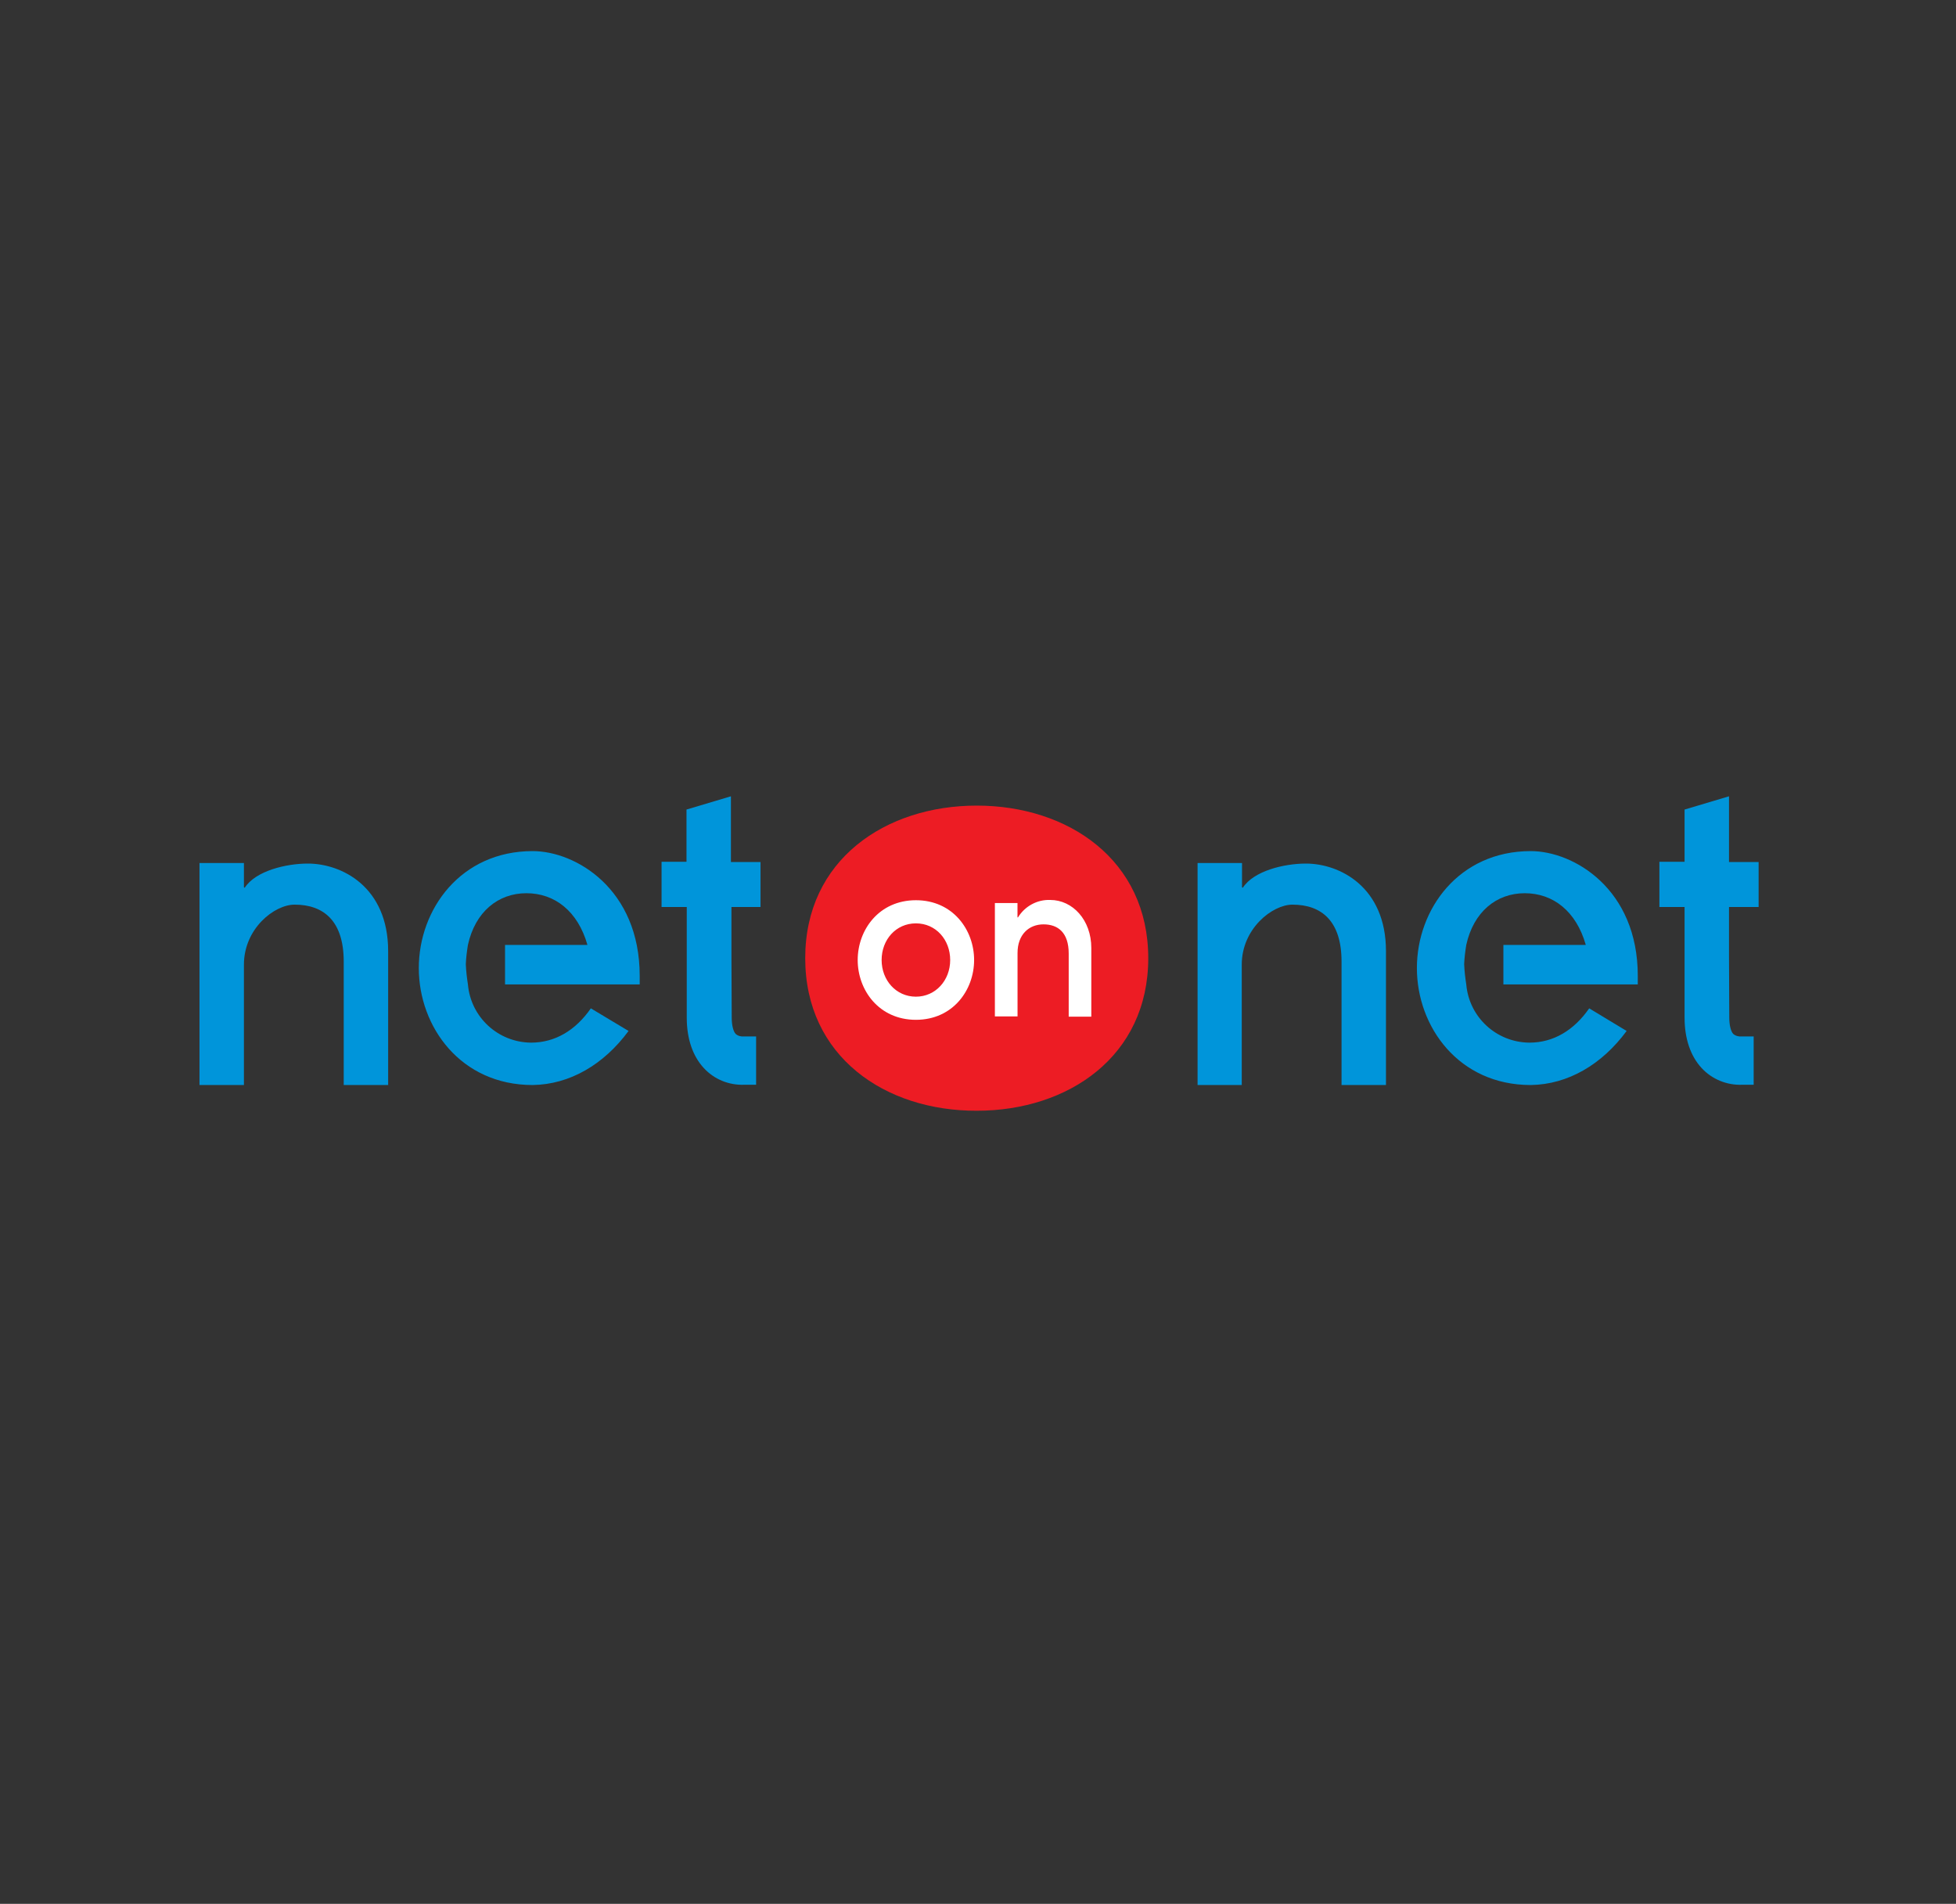
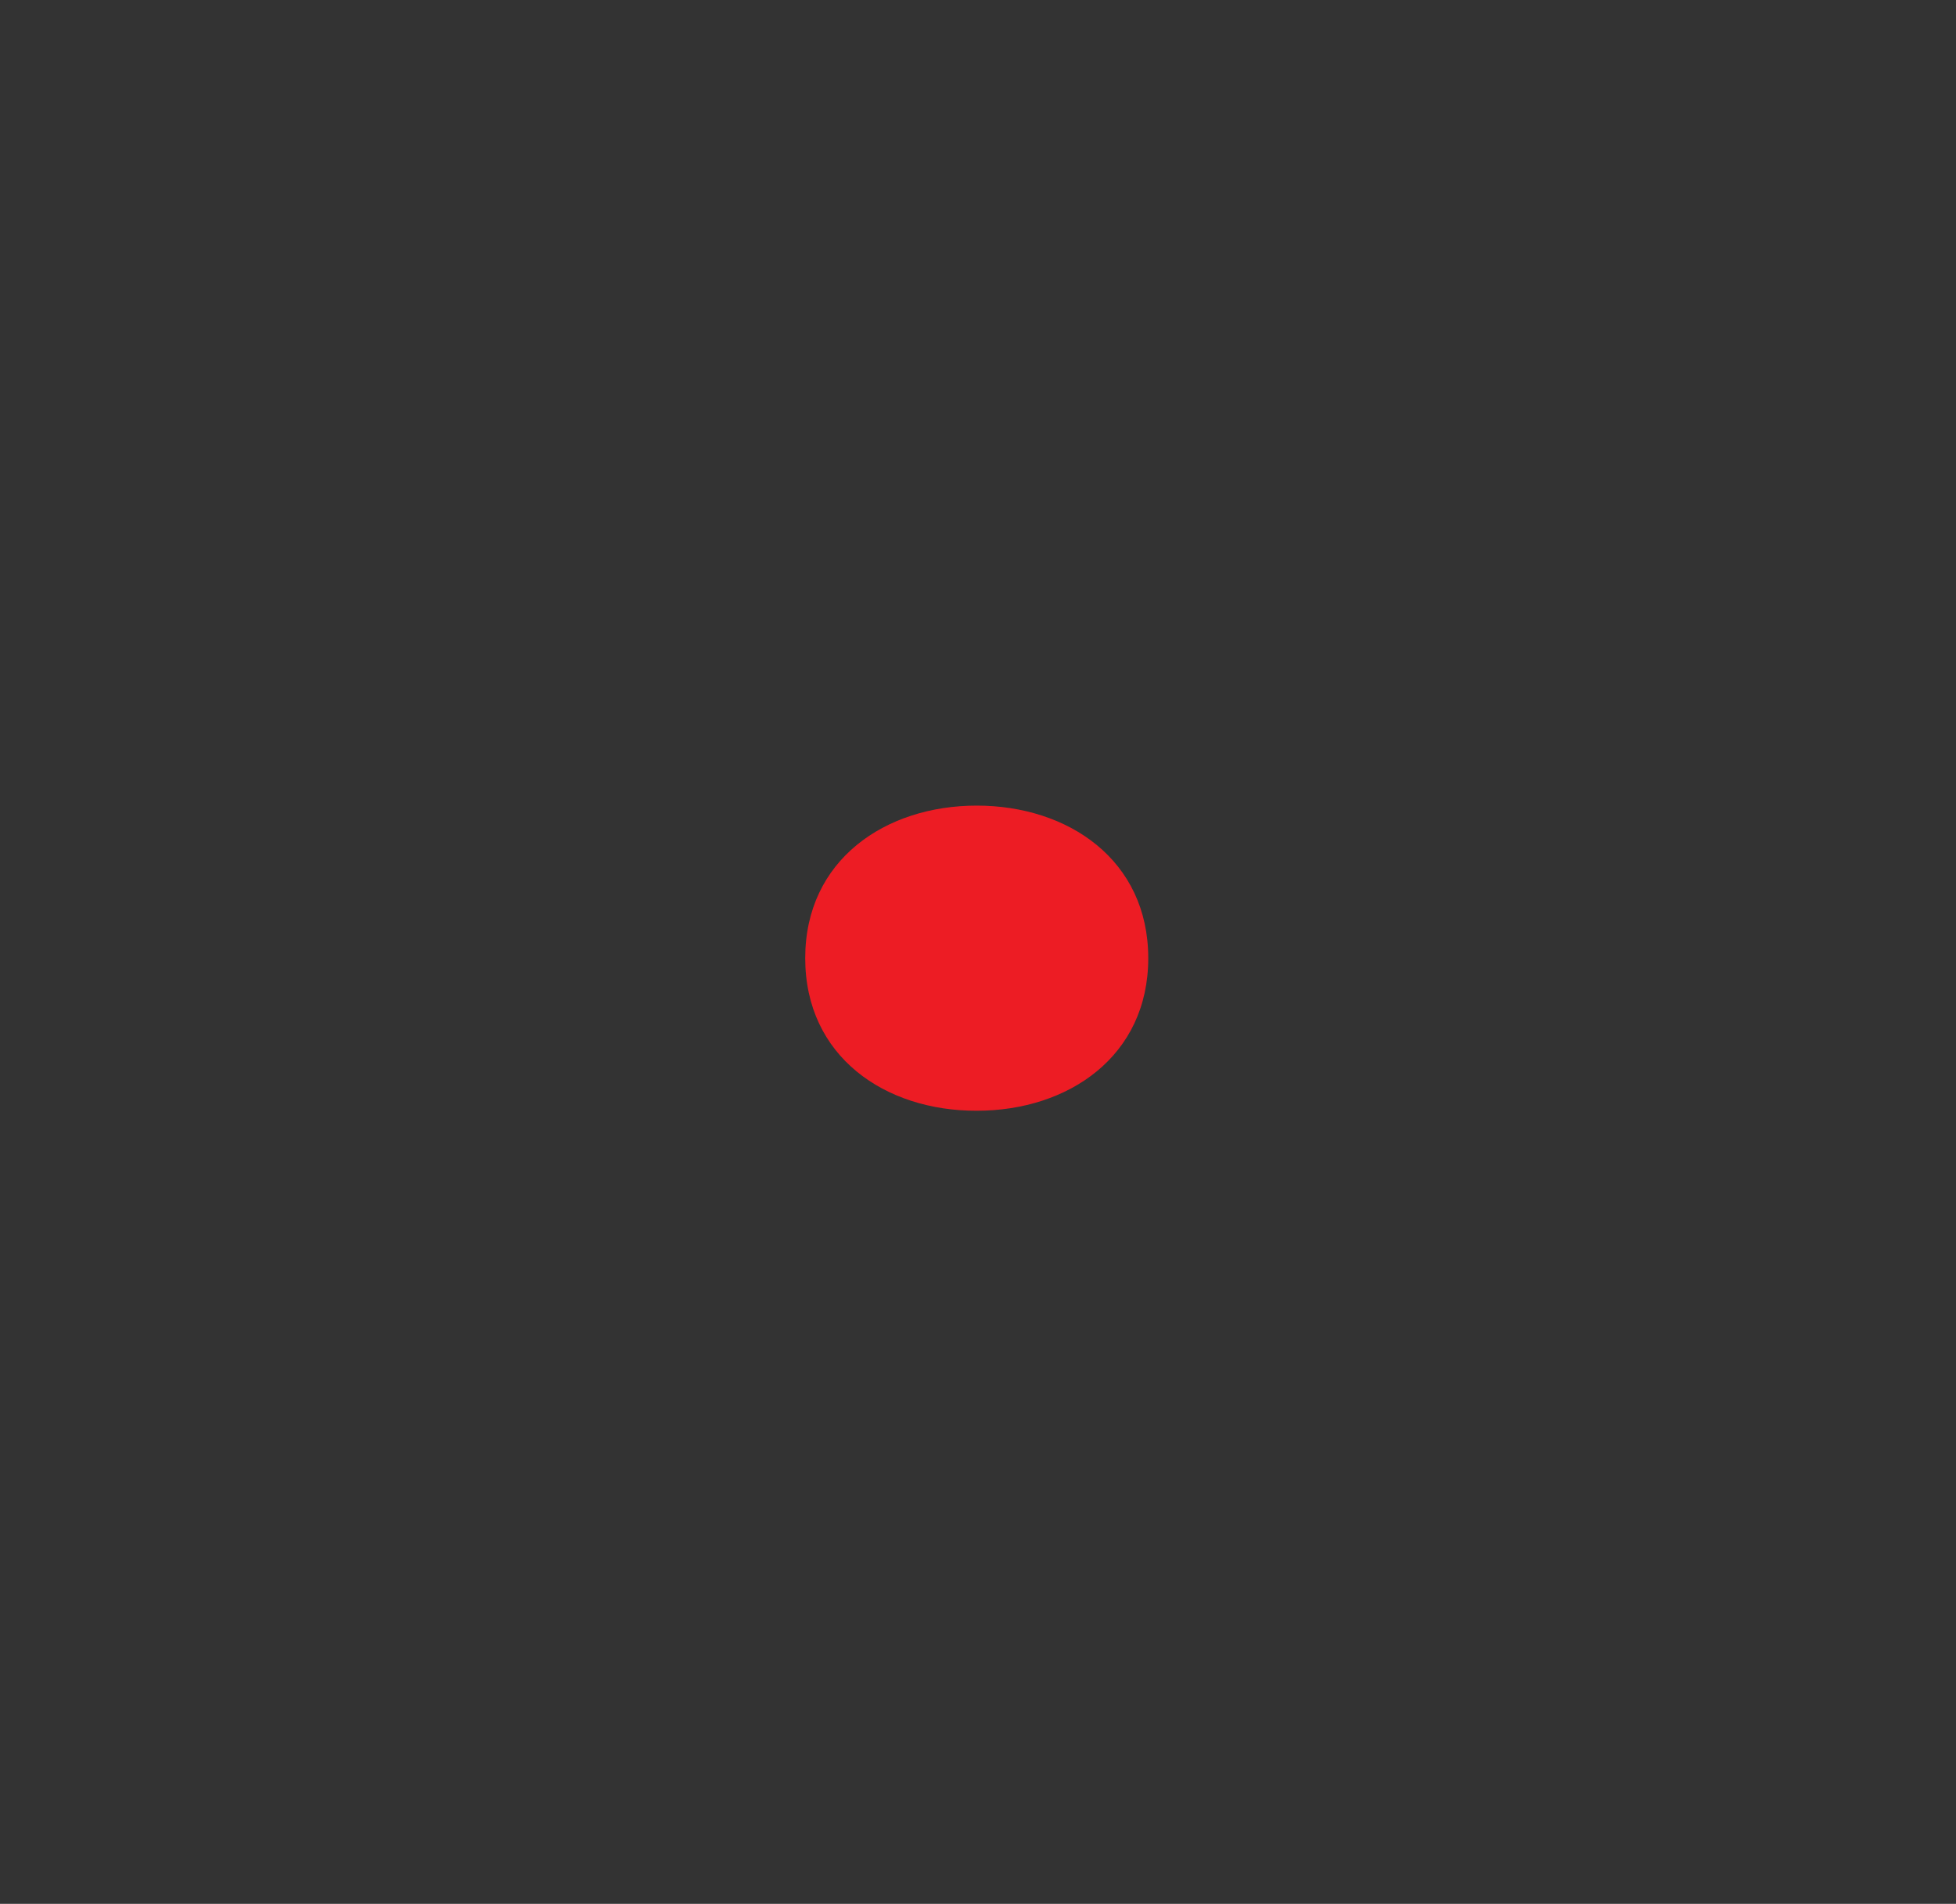
<svg xmlns="http://www.w3.org/2000/svg" id="Laag_1" data-name="Laag 1" viewBox="0 0 372 362">
  <rect x="0" y="0" width="372" height="362" fill="#333333" stroke="none" />
  <defs>
    <style>
      .cls-1 {
        fill: #fff;
      }

      .cls-1, .cls-2, .cls-3 {
        fill-rule: evenodd;
      }

      .cls-2 {
        fill: #ed1c24;
      }

      .cls-3 {
        fill: #0095da;
      }
    </style>
  </defs>
  <path class="cls-2" d="M153.14,182.19c0-18.68,15.22-29.01,32.62-29.01s32.62,10.33,32.62,29.01-15.22,29.01-32.62,29.01c-17.4.05-32.62-10.28-32.62-29.01" />
-   <path class="cls-1" d="M174.19,171.17c-7.02,0-11.07,5.63-11.07,11.37s4.05,11.37,11.07,11.37,11.07-5.63,11.07-11.37-4.05-11.37-11.07-11.37M174.19,189.51c-3.76,0-6.52-3.11-6.52-6.97s2.72-6.97,6.52-6.97,6.52,3.11,6.52,6.97-2.77,6.97-6.52,6.97M189.22,193.26h4.3v-12.06c0-3.51,2.17-5.44,4.94-5.44s4.79,1.58,4.79,5.54v12.01h4.3v-13.05c0-5.34-3.56-9.14-7.81-9.14-2.47-.1-4.84,1.19-6.13,3.31h-.1v-2.72h-4.3v21.55Z" />
-   <path class="cls-3" d="M37.94,206.31h8.45v-22.88c0-6.87,5.78-11.42,9.64-11.42,5.58,0,9.34,3.16,9.34,10.82v23.48h8.45v-25.45c0-12.26-8.85-16.66-15.27-16.66-4.15,0-9.93,1.38-12.01,4.6l-.15-.1v-4.6h-8.45v42.21ZM121.66,187.23v-1.68c0-16.51-12.16-23.72-20.36-23.72-13.69,0-21.65,11.07-21.65,22.24s7.96,22.24,21.65,22.24c7.07-.1,13.54-3.9,18.24-10.28l-7.17-4.3c-2.92,4.2-6.82,6.52-11.37,6.52-6.28-.05-11.47-4.84-12.01-11.07-.2-1.28-.35-2.57-.4-3.85.05-1.24.2-2.42.4-3.66,1.38-6.28,5.73-9.83,11.12-9.83s9.79,3.41,11.61,9.83h-15.67v7.51h25.6v.05ZM144.64,172.46v-8.55h-5.63v-12.5l-8.45,2.52v9.93h-4.74v8.6h4.79v21.05c0,4,1.14,7.31,3.26,9.59,1.98,2.13,4.74,3.26,7.66,3.16h2.27v-9.19h-2.32c-.59.05-1.14-.1-1.58-.49-.44-.49-.74-1.63-.74-3.11l-.05-11.52v-9.49h5.54ZM227.71,206.31h8.45v-22.88c0-6.87,5.83-11.42,9.64-11.42,5.58,0,9.34,3.16,9.34,10.82v23.48h8.45v-25.45c0-12.26-8.85-16.66-15.22-16.66-4.15,0-9.93,1.38-12.01,4.6l-.15-.1v-4.6h-8.45v42.21h-.05ZM311.48,187.23v-1.68c0-16.51-12.16-23.72-20.36-23.72-13.69,0-21.65,11.07-21.65,22.24s7.96,22.24,21.65,22.24c7.07-.1,13.54-3.9,18.24-10.28l-7.12-4.3c-2.92,4.2-6.82,6.52-11.37,6.52-6.28-.05-11.47-4.84-12.01-11.07-.2-1.28-.35-2.57-.4-3.85.05-1.24.2-2.42.4-3.66,1.38-6.28,5.73-9.83,11.12-9.83s9.79,3.41,11.61,9.83h-15.67v7.51h25.55v.05ZM334.46,172.46v-8.55h-5.63v-12.5l-8.45,2.52v9.93h-4.79v8.6h4.79v21.05c0,4,1.14,7.31,3.26,9.59,1.98,2.13,4.79,3.26,7.66,3.16h2.22v-9.19h-2.32c-.54.05-1.14-.1-1.58-.49-.44-.49-.74-1.63-.74-3.11l-.05-11.52v-9.49h5.63Z" />
</svg>